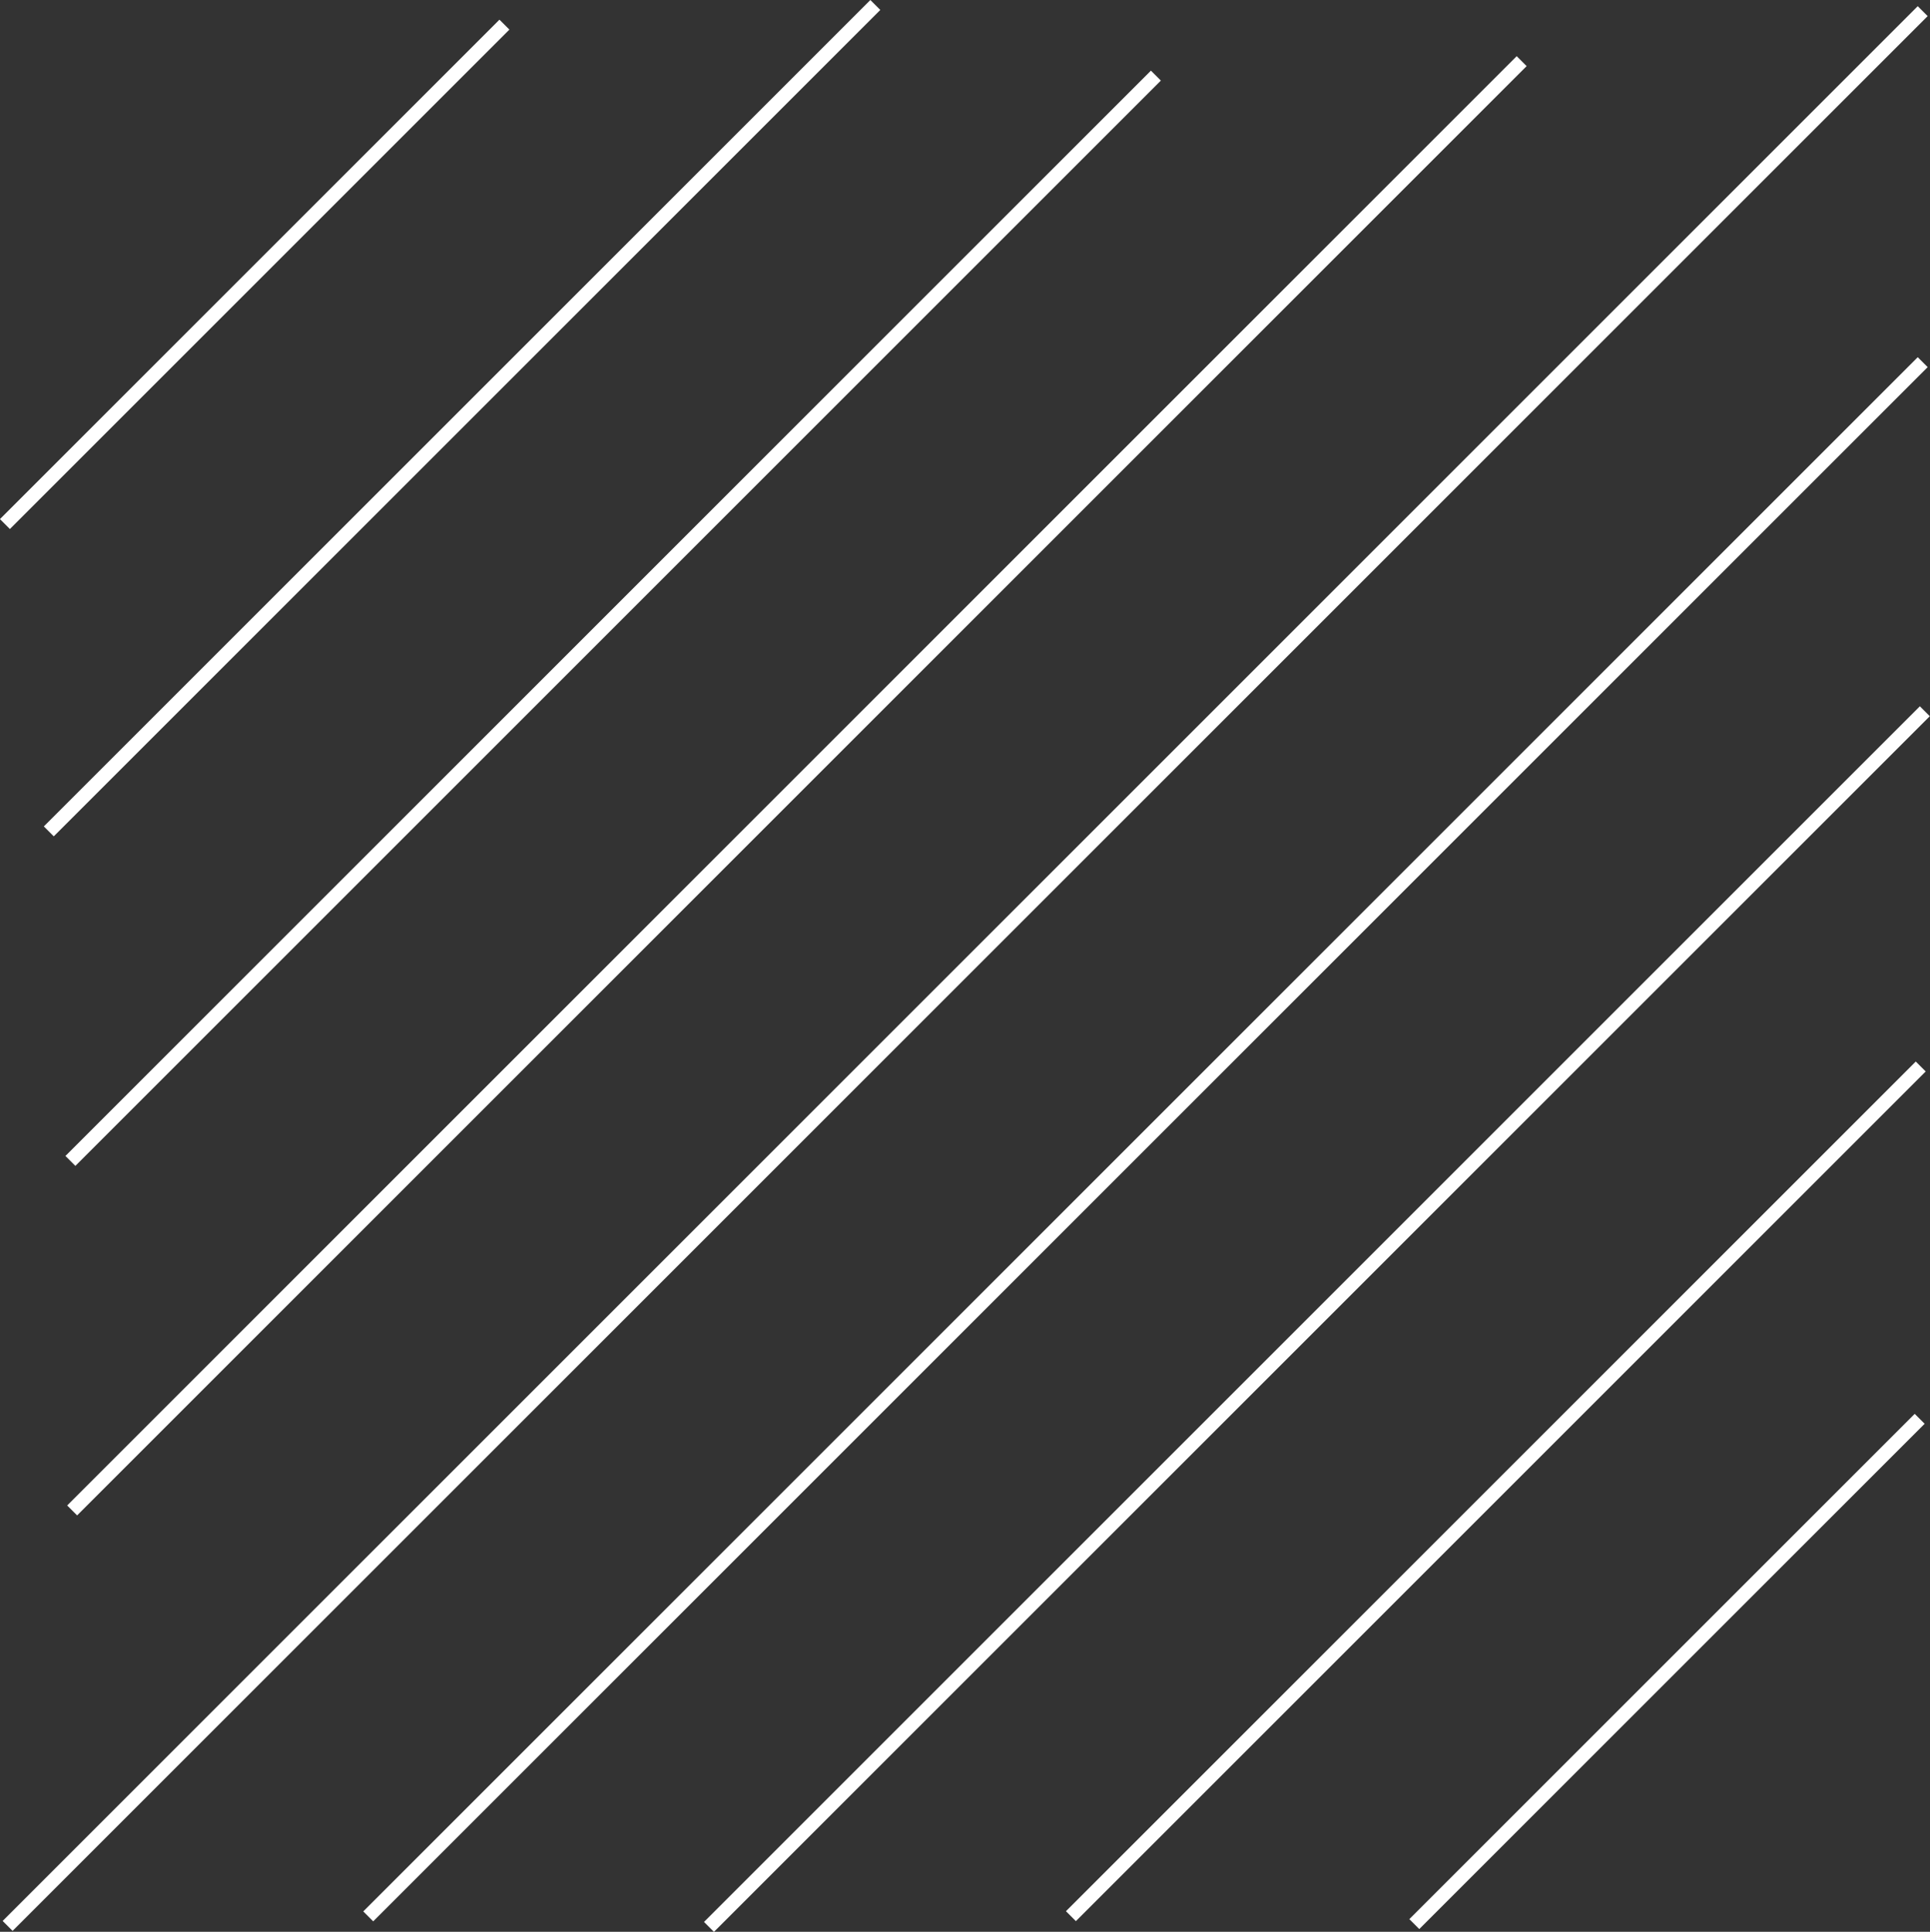
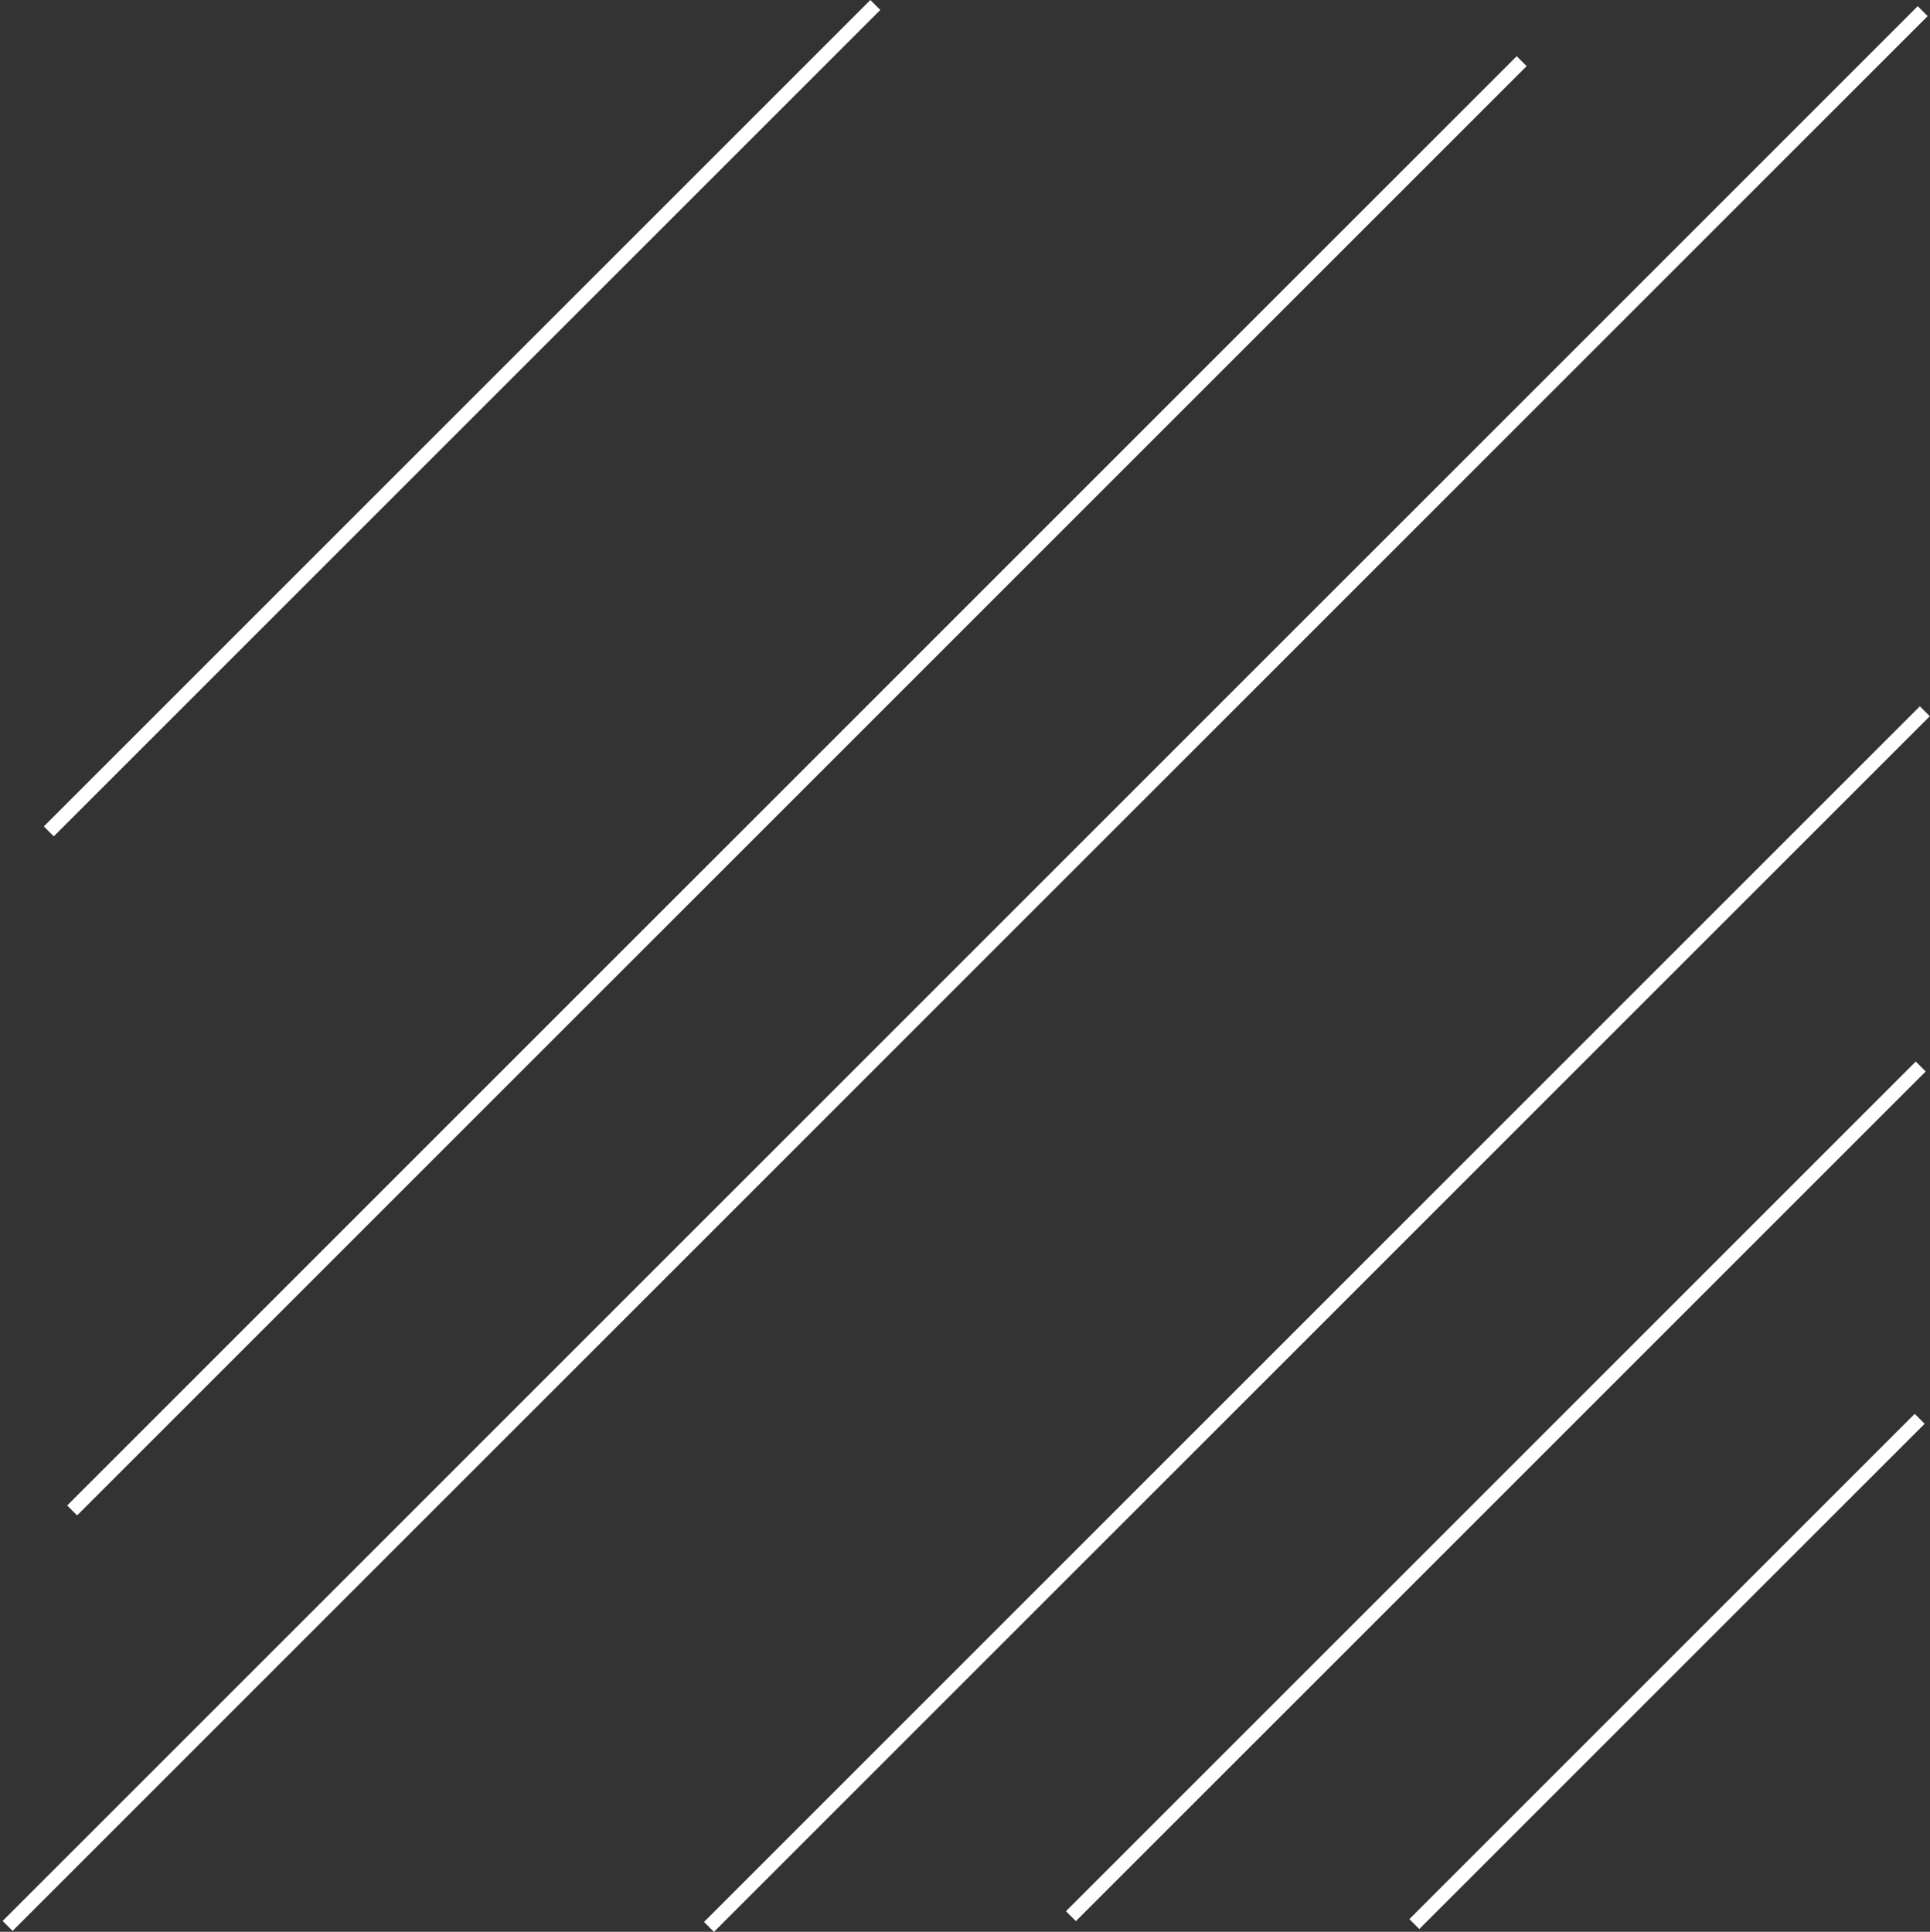
<svg xmlns="http://www.w3.org/2000/svg" xmlns:xlink="http://www.w3.org/1999/xlink" fill="#000000" height="550.3" preserveAspectRatio="xMidYMid meet" version="1" viewBox="-24.9 -25.9 549.7 550.3" width="549.7" zoomAndPan="magnify">
  <rect x="-24.9" y="-25.9" width="549.7" height="550.3" fill="#333333" stroke="none" />
  <linearGradient gradientUnits="userSpaceOnUse" id="a" x1="-24.142" x2="524.141" xlink:actuate="onLoad" xlink:show="other" xlink:type="simple" y1="250" y2="250">
    <stop offset="0.099" stop-color="#ffffff" />
    <stop offset="0.53" stop-color="#ffffff" />
    <stop offset="1" stop-color="#ffffff" />
  </linearGradient>
  <path d="M-22.73,522.73 c3.32-3.32,545.45-545.45,545.45-545.45" fill="none" stroke="url(#a)" stroke-miterlimit="10" stroke-width="4" />
  <linearGradient gradientUnits="userSpaceOnUse" id="b" x1="78.569" x2="524.141" xlink:actuate="onLoad" xlink:show="other" xlink:type="simple" y1="298.641" y2="298.641">
    <stop offset="0.099" stop-color="#ffffff" />
    <stop offset="0.53" stop-color="#ffffff" />
    <stop offset="1" stop-color="#ffffff" />
  </linearGradient>
-   <path d="M79.98,520.01 c2.7-2.7,442.74-442.74,442.74-442.74" fill="none" stroke="url(#b)" stroke-miterlimit="10" stroke-width="4" />
  <linearGradient gradientUnits="userSpaceOnUse" id="c" x1="175.612" x2="524.737" xlink:actuate="onLoad" xlink:show="other" xlink:type="simple" y1="349.865" y2="349.865">
    <stop offset="0.099" stop-color="#ffffff" />
    <stop offset="0.53" stop-color="#ffffff" />
    <stop offset="1" stop-color="#ffffff" />
  </linearGradient>
  <path d="M177.03,523.01 c2.11-2.11,346.3-346.3,346.3-346.3" fill="none" stroke="url(#c)" stroke-miterlimit="10" stroke-width="4" />
  <linearGradient gradientUnits="userSpaceOnUse" id="d" x1="278.707" x2="523.575" xlink:actuate="onLoad" xlink:show="other" xlink:type="simple" y1="398.928" y2="398.928">
    <stop offset="0.099" stop-color="#ffffff" />
    <stop offset="0.53" stop-color="#ffffff" />
    <stop offset="1" stop-color="#ffffff" />
  </linearGradient>
  <path d="M280.12,519.95 c1.47-1.47,242.04-242.04,242.04-242.04" fill="none" stroke="url(#d)" stroke-miterlimit="10" stroke-width="4" />
  <linearGradient gradientUnits="userSpaceOnUse" id="e" x1="376.503" x2="523.275" xlink:actuate="onLoad" xlink:show="other" xlink:type="simple" y1="450.238" y2="450.238">
    <stop offset="0.099" stop-color="#ffffff" />
    <stop offset="0.53" stop-color="#ffffff" />
    <stop offset="1" stop-color="#ffffff" />
  </linearGradient>
  <path d="M377.92,522.21 c0.88-0.88,143.94-143.94,143.94-143.94" fill="none" stroke="url(#e)" stroke-miterlimit="10" stroke-width="4" />
  <linearGradient gradientUnits="userSpaceOnUse" id="f" x1="-24.912" x2="120.19" xlink:actuate="onLoad" xlink:show="other" xlink:type="simple" y1="52.249" y2="52.249">
    <stop offset="0.099" stop-color="#ffffff" />
    <stop offset="0.53" stop-color="#ffffff" />
    <stop offset="1" stop-color="#ffffff" />
  </linearGradient>
-   <path d="M-23.5,123.39 c0.87-0.87,142.27-142.27,142.27-142.27" fill="none" stroke="url(#f)" stroke-miterlimit="10" stroke-width="4" />
  <linearGradient gradientUnits="userSpaceOnUse" id="g" x1="-12.411" x2="225.829" xlink:actuate="onLoad" xlink:show="other" xlink:type="simple" y1="93.222" y2="93.222">
    <stop offset="0.099" stop-color="#ffffff" />
    <stop offset="0.53" stop-color="#ffffff" />
    <stop offset="1" stop-color="#ffffff" />
  </linearGradient>
  <path d="M-11,210.93 c1.43-1.43,235.41-235.41,235.41-235.41" fill="none" stroke="url(#g)" stroke-miterlimit="10" stroke-width="4" />
  <linearGradient gradientUnits="userSpaceOnUse" id="h" x1="-6.264" x2="305.739" xlink:actuate="onLoad" xlink:show="other" xlink:type="simple" y1="150.224" y2="150.224">
    <stop offset="0.099" stop-color="#ffffff" />
    <stop offset="0.53" stop-color="#ffffff" />
    <stop offset="1" stop-color="#ffffff" />
  </linearGradient>
-   <path d="M-4.85,304.81 C-2.97,302.93,304.32-4.36,304.32-4.36" fill="none" stroke="url(#h)" stroke-miterlimit="10" stroke-width="4" />
  <linearGradient gradientUnits="userSpaceOnUse" id="i" x1="-5.761" x2="409.916" xlink:actuate="onLoad" xlink:show="other" xlink:type="simple" y1="197.942" y2="197.942">
    <stop offset="0.099" stop-color="#ffffff" />
    <stop offset="0.53" stop-color="#ffffff" />
    <stop offset="1" stop-color="#ffffff" />
  </linearGradient>
  <path d="M-4.35,404.37 C-1.83,401.85,408.5-8.48,408.5-8.48" fill="none" stroke="url(#i)" stroke-miterlimit="10" stroke-width="4" />
</svg>